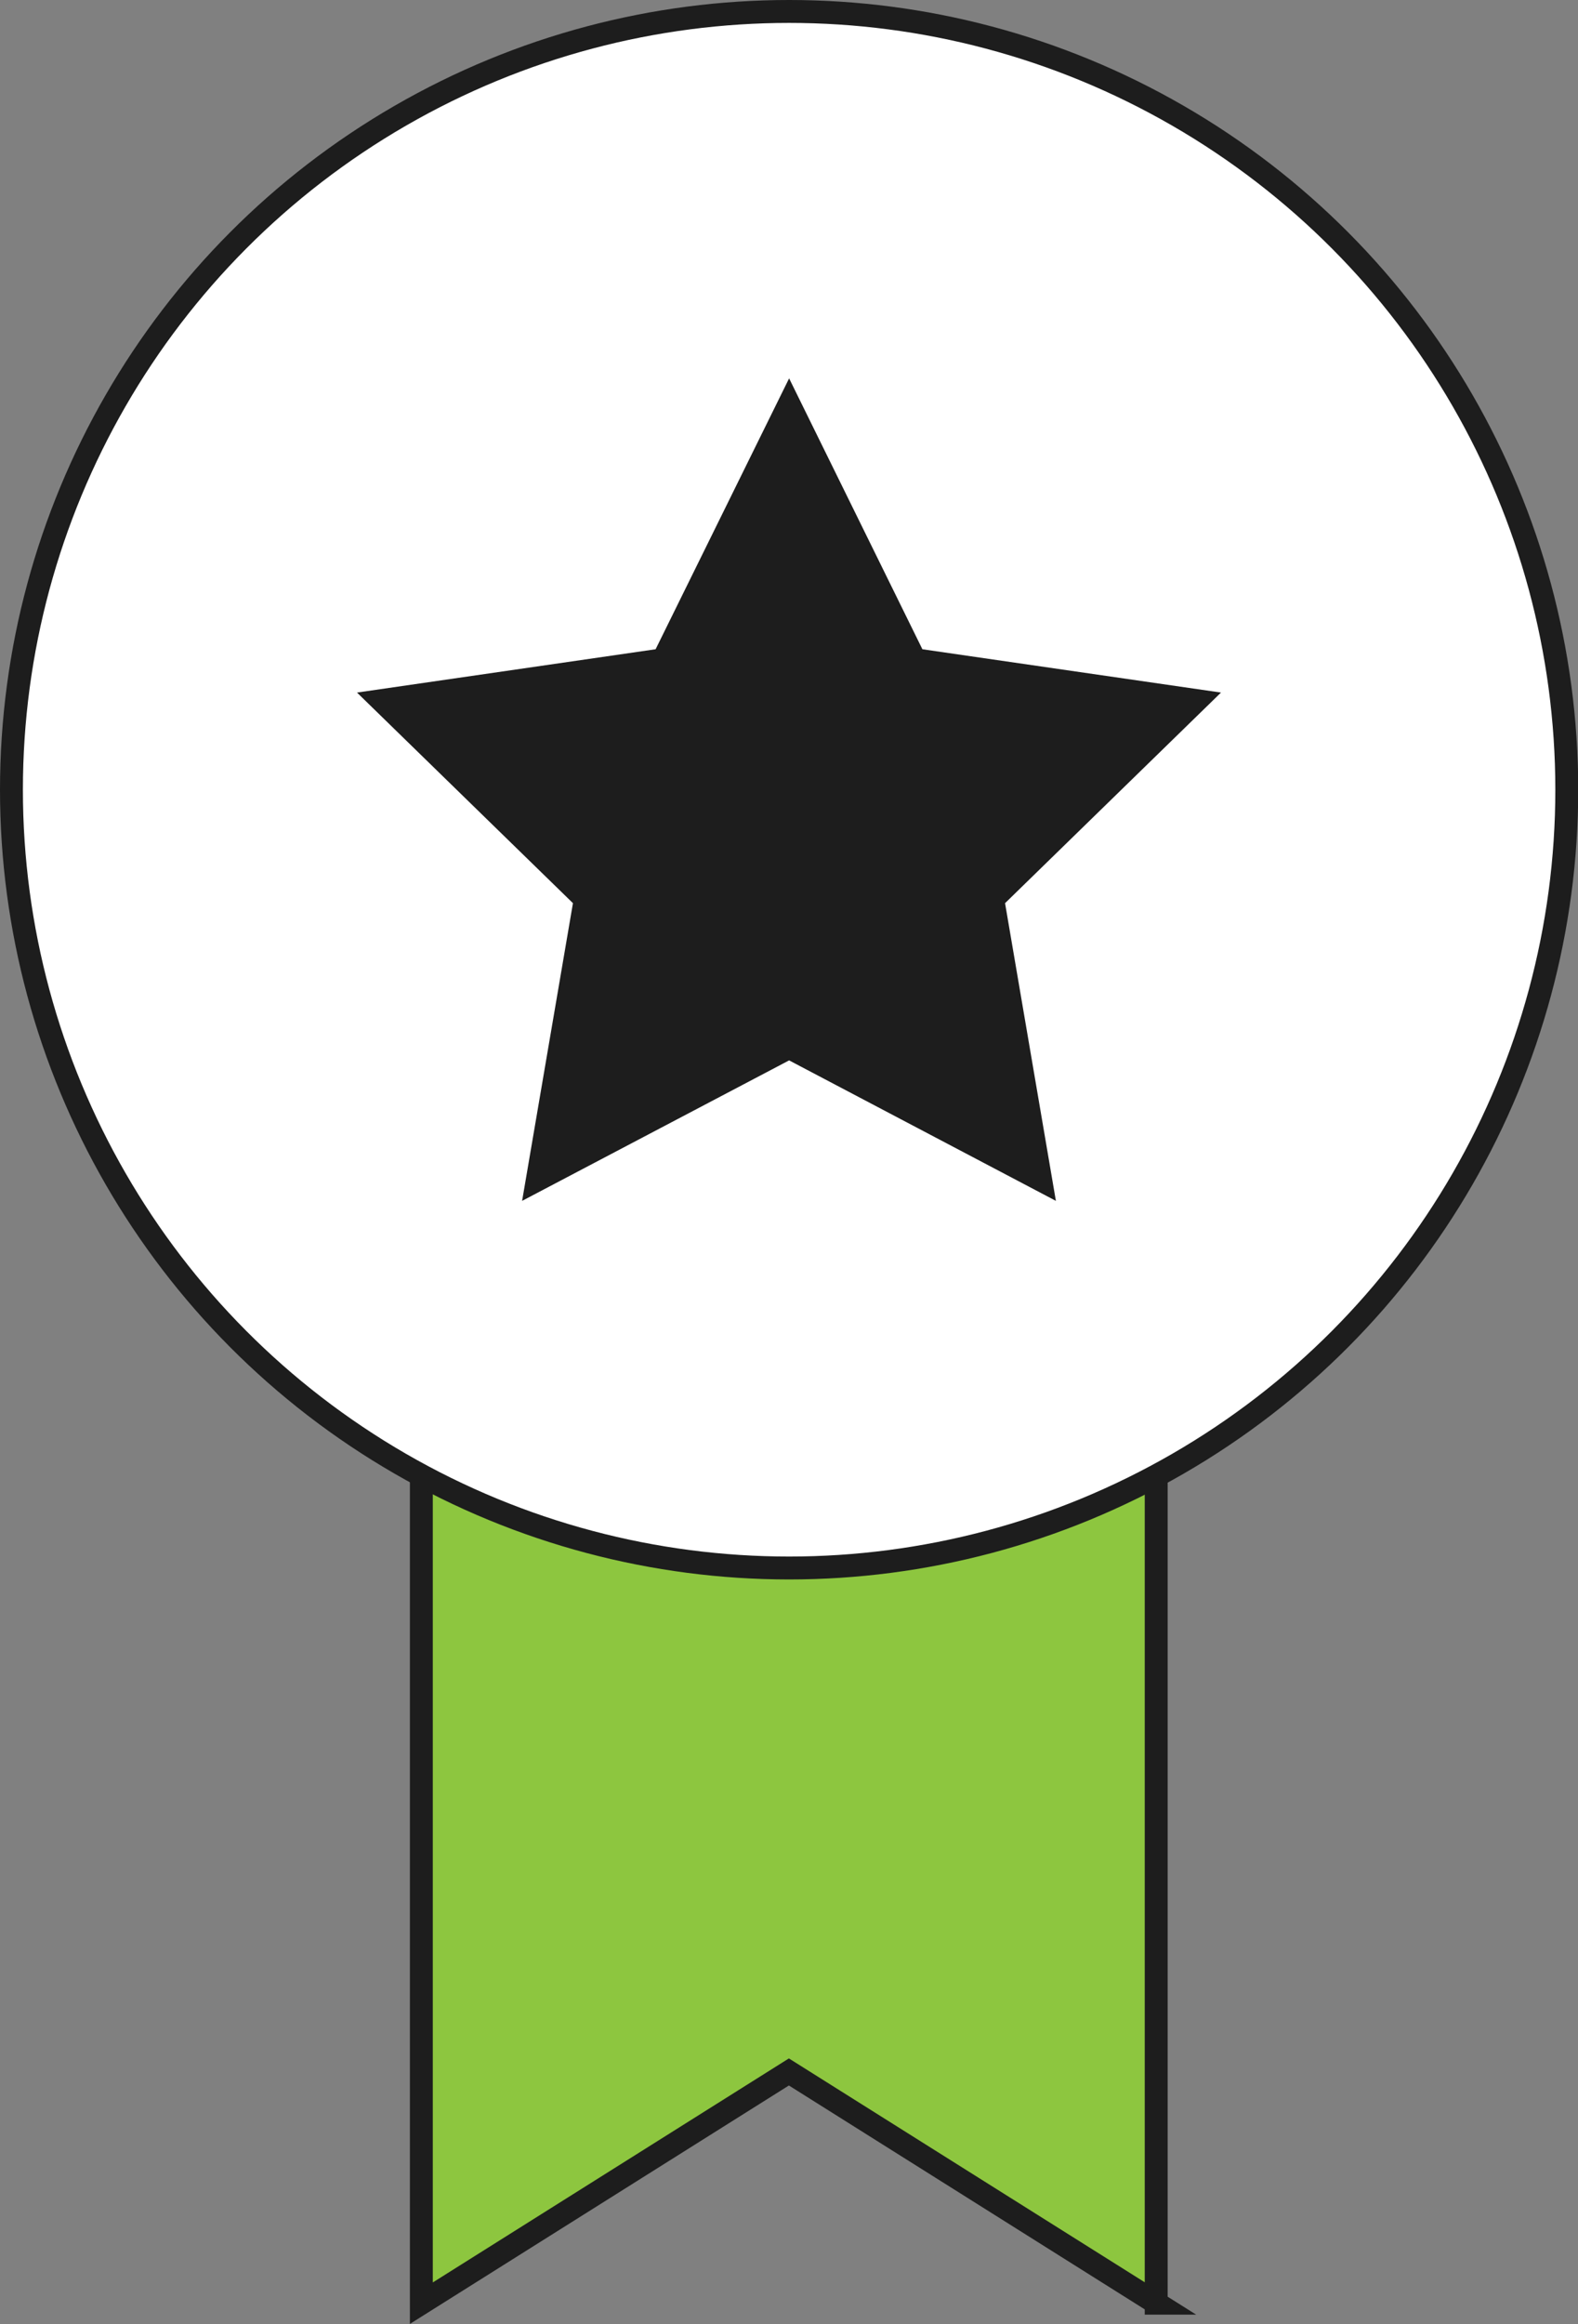
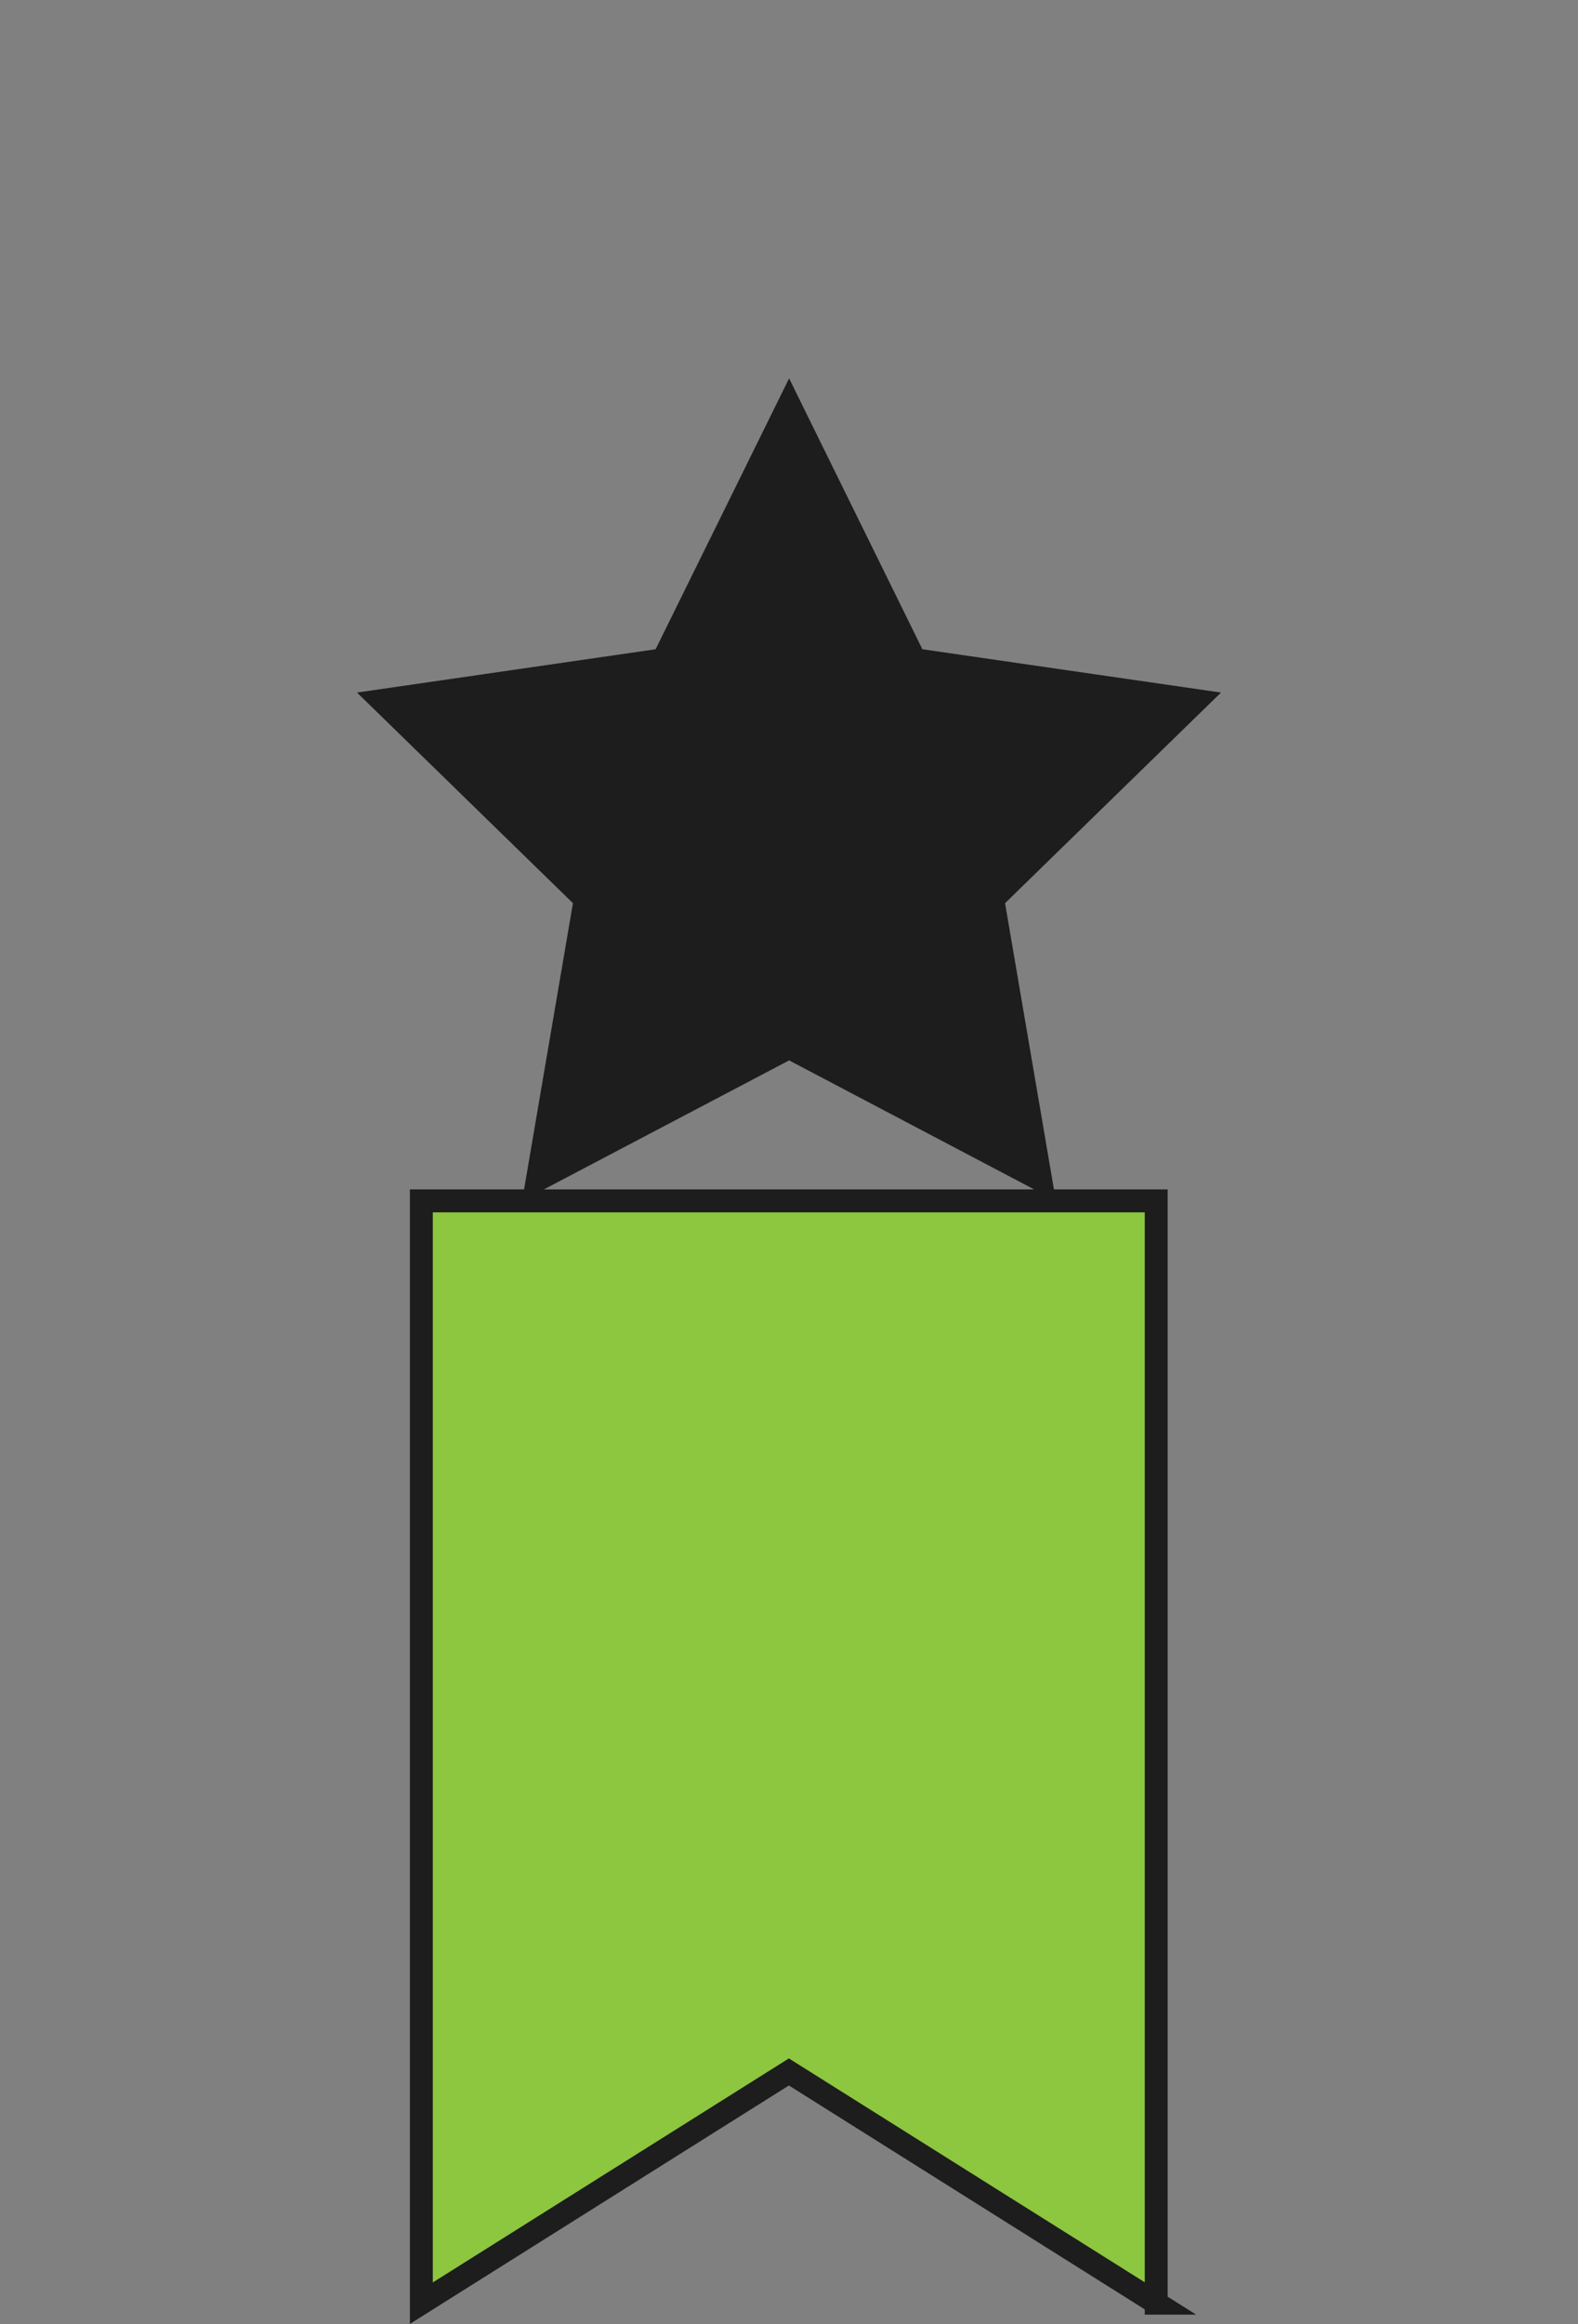
<svg xmlns="http://www.w3.org/2000/svg" id="Layer_2" data-name="Layer 2" viewBox="0 0 68.91 101.41">
  <rect x="0" y="0" width="68.91" height="101.41" fill="#808080" stroke="none" />
  <defs>
    <style>
      .cls-1 {
        fill: #1d1d1d;
      }

      .cls-2 {
        fill: #fff;
      }

      .cls-2, .cls-3 {
        stroke: #1d1d1d;
        stroke-miterlimit: 10;
      }

      .cls-3 {
        fill: #8dc63f;
      }
    </style>
  </defs>
  <g id="Full_Page_Desktop" data-name="Full Page_Desktop">
    <g id="Full_Page_Desktop-2" data-name="Full Page_Desktop">
      <g id="Number">
        <g>
          <path class="cls-3" d="M50.5,100.5c-5.35-3.36-10.7-6.73-16.05-10.09-5.35,3.36-10.7,6.73-16.05,10.09v-48.1h32.09v48.1Z" />
-           <circle class="cls-2" cx="34.46" cy="34.46" r="33.96" />
          <polygon class="cls-1" points="34.46 16.51 40.28 28.33 53.32 30.22 43.89 39.41 46.11 52.4 34.46 46.27 22.8 52.4 25.02 39.41 15.59 30.22 28.63 28.33 34.46 16.51" />
        </g>
      </g>
    </g>
  </g>
</svg>